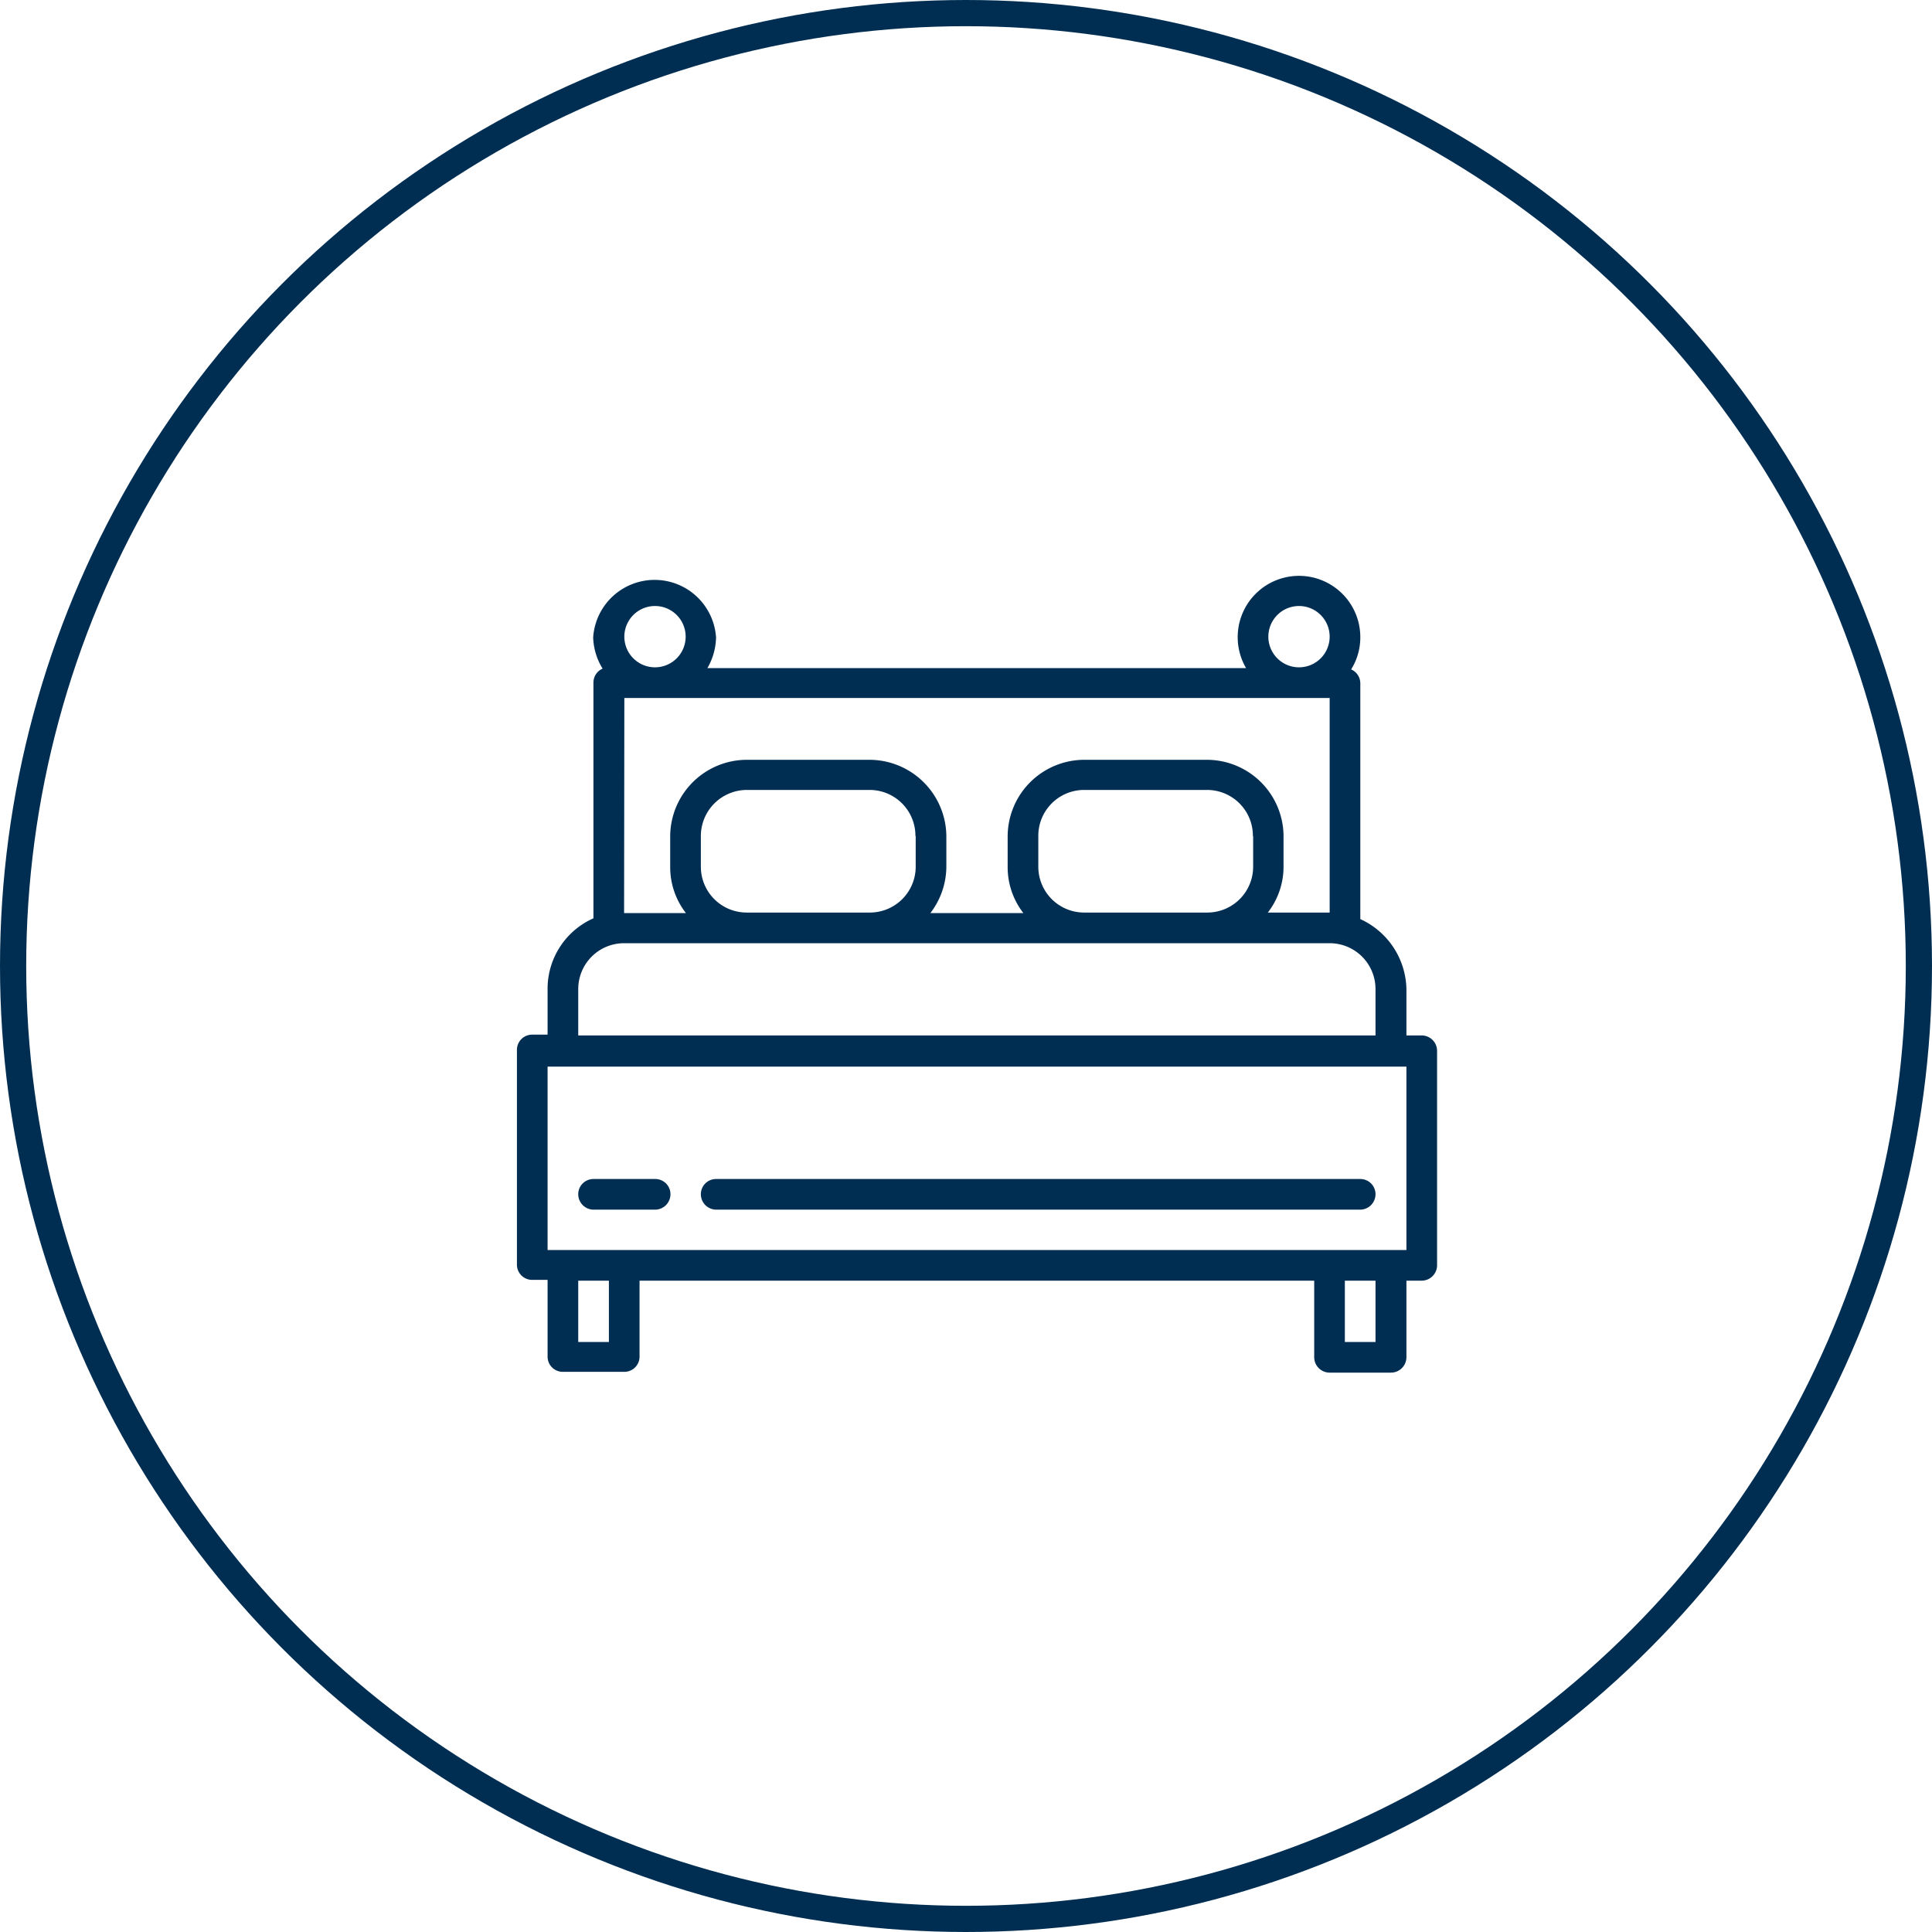
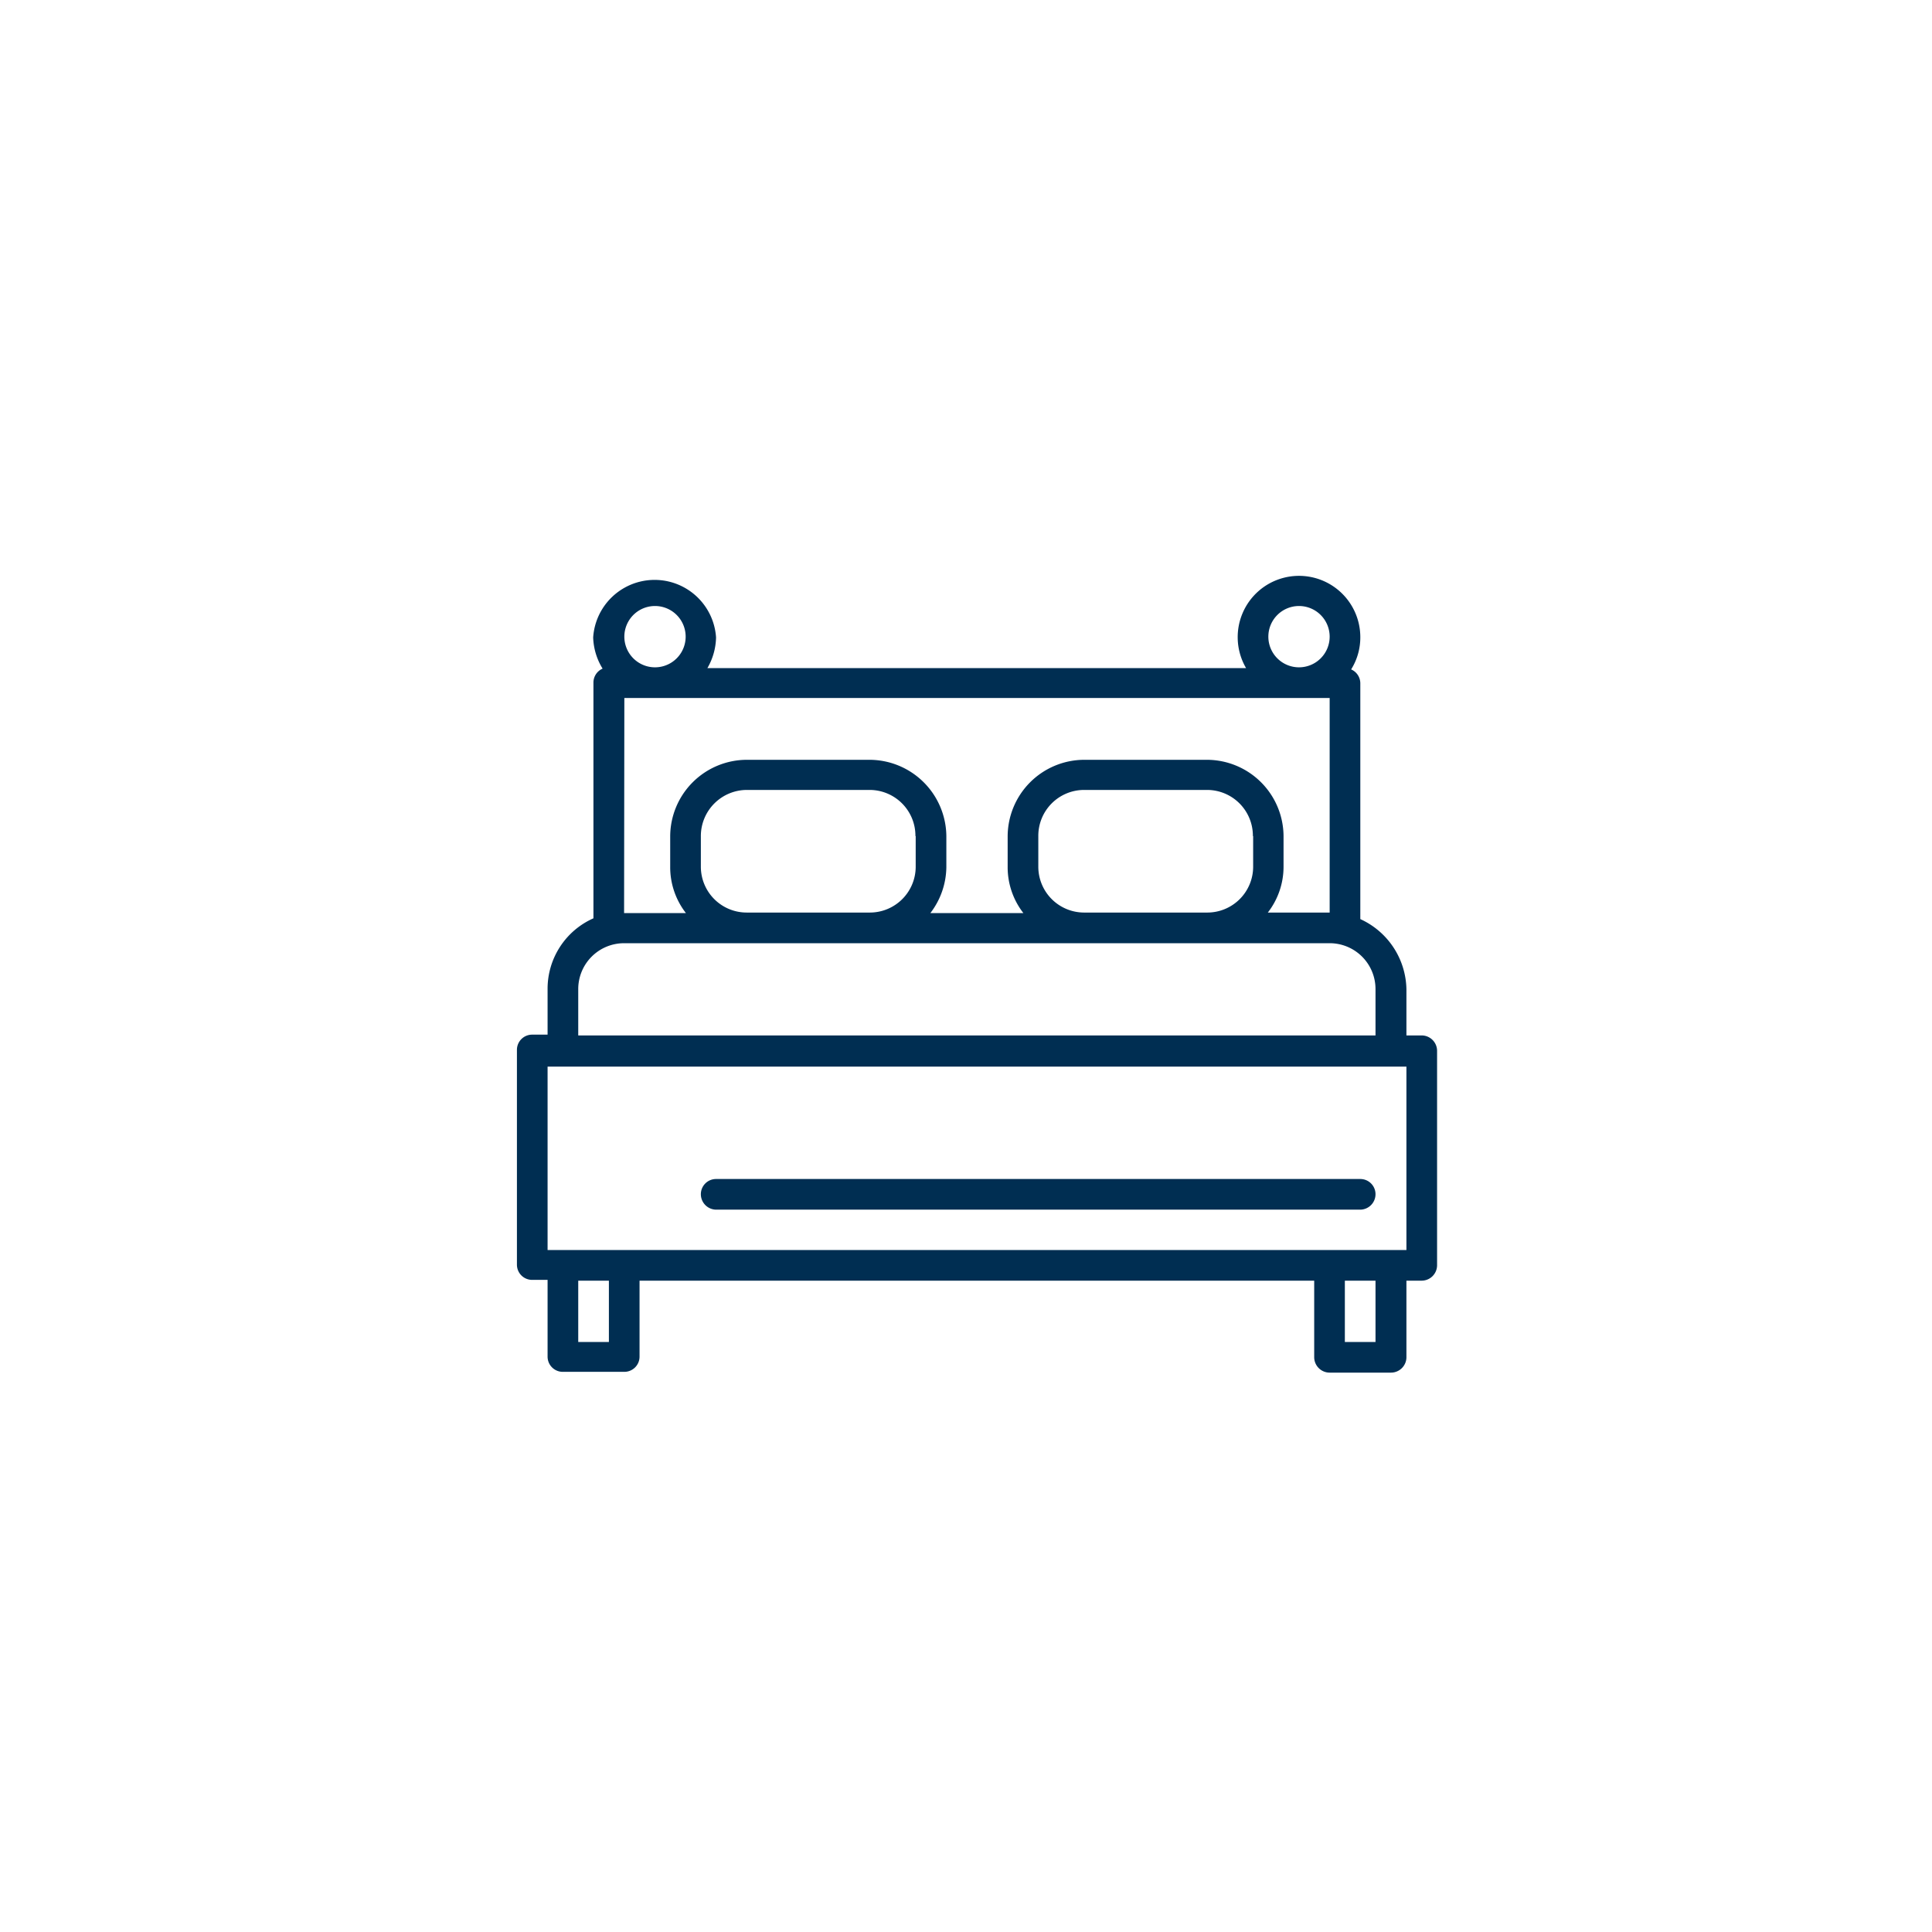
<svg xmlns="http://www.w3.org/2000/svg" width="73.74" height="73.74" viewBox="0 0 73.74 73.74">
  <defs>
    <style>      .fd91cb57-b2c1-438d-b999-5e81ea9f50ab {        fill: none;        stroke: #002e52;        stroke-miterlimit: 10;      }      .bd3aa61b-cd34-4edd-89e2-8acf9982aa85 {        fill: #002e52;      }    </style>
  </defs>
  <g id="bc27e39f-e32f-4d60-818f-e78c7b7d63ab" data-name="Capa 2">
    <g id="f156f641-d10a-444e-9856-6b6239e06823" data-name="Layer 1">
-       <circle class="fd91cb57-b2c1-438d-b999-5e81ea9f50ab" cx="36.87" cy="36.87" r="36.37" />
      <g>
        <path class="bd3aa61b-cd34-4edd-89e2-8acf9982aa85" d="M54.26,39.52h-.58V37.76a3,3,0,0,0-1.76-2.68v-9a.58.58,0,0,0-.35-.53,2.3,2.3,0,0,0,.35-1.22,2.34,2.34,0,1,0-4.36,1.17H27a2.43,2.43,0,0,0,.33-1.17,2.35,2.35,0,0,0-4.69,0A2.4,2.4,0,0,0,23,25.52a.58.58,0,0,0-.35.53v9a2.94,2.94,0,0,0-1.75,2.68v1.76h-.59a.58.58,0,0,0-.58.58v8.2a.58.58,0,0,0,.58.58h.59v2.93a.58.58,0,0,0,.58.58h2.34a.58.58,0,0,0,.59-.58V48.88H50.16v2.93a.59.59,0,0,0,.59.58h2.34a.59.59,0,0,0,.59-.58V48.88h.58a.59.59,0,0,0,.59-.58V40.1A.59.59,0,0,0,54.26,39.52ZM49.58,23.13a1.17,1.17,0,1,1-1.17,1.17A1.17,1.17,0,0,1,49.58,23.13ZM25,23.13a1.17,1.17,0,0,1,0,2.34,1.17,1.17,0,0,1,0-2.34Zm-1.17,3.51H50.75v8.19H48.39a2.85,2.85,0,0,0,.6-1.75V31.91A2.93,2.93,0,0,0,46.07,29H41.38a2.93,2.93,0,0,0-2.92,2.93v1.17a2.85,2.85,0,0,0,.6,1.75H35.51a2.93,2.93,0,0,0,.61-1.75V31.91A2.94,2.94,0,0,0,33.19,29H28.51a2.93,2.93,0,0,0-2.93,2.93v1.17a2.85,2.85,0,0,0,.6,1.75H23.82Zm24,5.27v1.17a1.75,1.75,0,0,1-1.75,1.75H41.38a1.75,1.75,0,0,1-1.75-1.75V31.91a1.75,1.75,0,0,1,1.75-1.76h4.69A1.75,1.75,0,0,1,47.82,31.91Zm-12.88,0v1.17a1.75,1.75,0,0,1-1.75,1.75H28.51a1.75,1.75,0,0,1-1.76-1.75V31.91a1.76,1.76,0,0,1,1.76-1.76h4.68A1.75,1.75,0,0,1,34.94,31.91ZM22.07,37.76A1.75,1.75,0,0,1,23.82,36H50.75a1.75,1.75,0,0,1,1.75,1.76v1.76H22.07Zm1.17,13.46H22.07V48.88h1.17Zm29.26,0H51.33V48.88H52.5Zm1.18-3.51H20.9v-7H53.68Z" />
        <g>
-           <path class="bd3aa61b-cd34-4edd-89e2-8acf9982aa85" d="M25,45H22.65a.58.58,0,0,0-.58.58.59.59,0,0,0,.58.59H25a.59.59,0,0,0,.59-.59A.58.58,0,0,0,25,45Z" />
          <path class="bd3aa61b-cd34-4edd-89e2-8acf9982aa85" d="M51.92,45H27.34a.58.58,0,0,0-.59.58.59.59,0,0,0,.59.59H51.92a.59.59,0,0,0,.58-.59A.58.58,0,0,0,51.92,45Z" />
        </g>
      </g>
    </g>
  </g>
</svg>